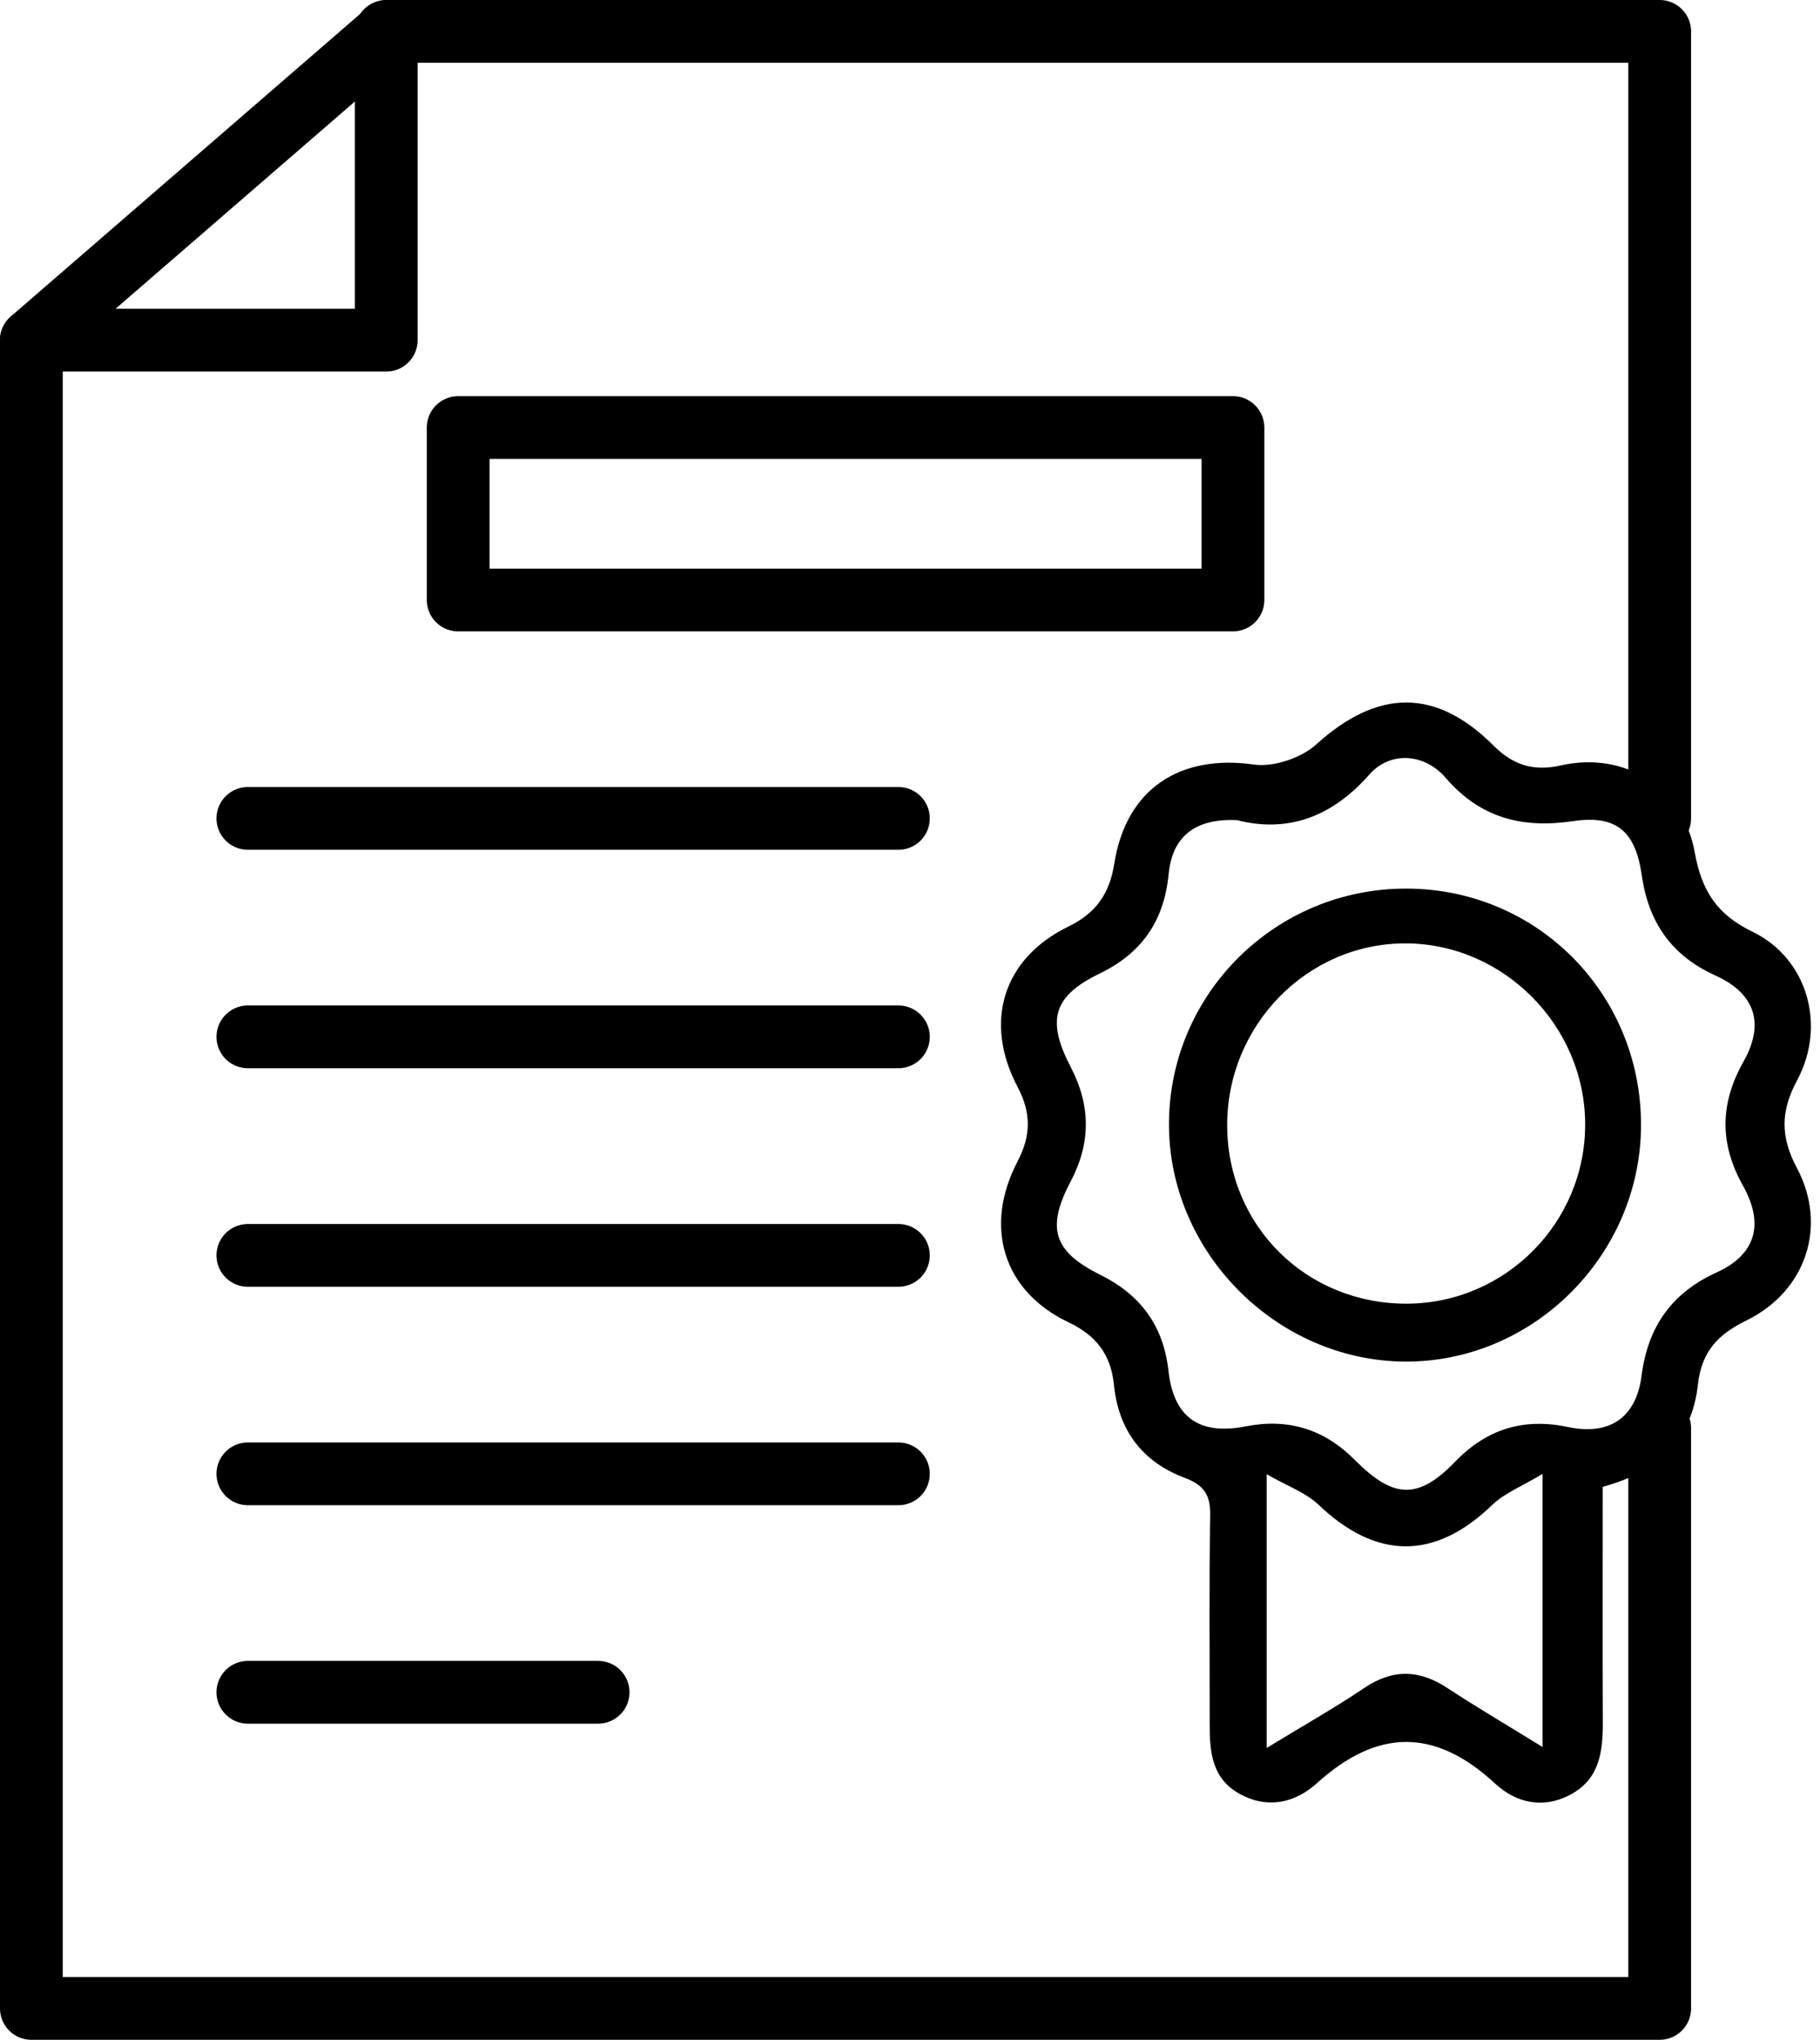
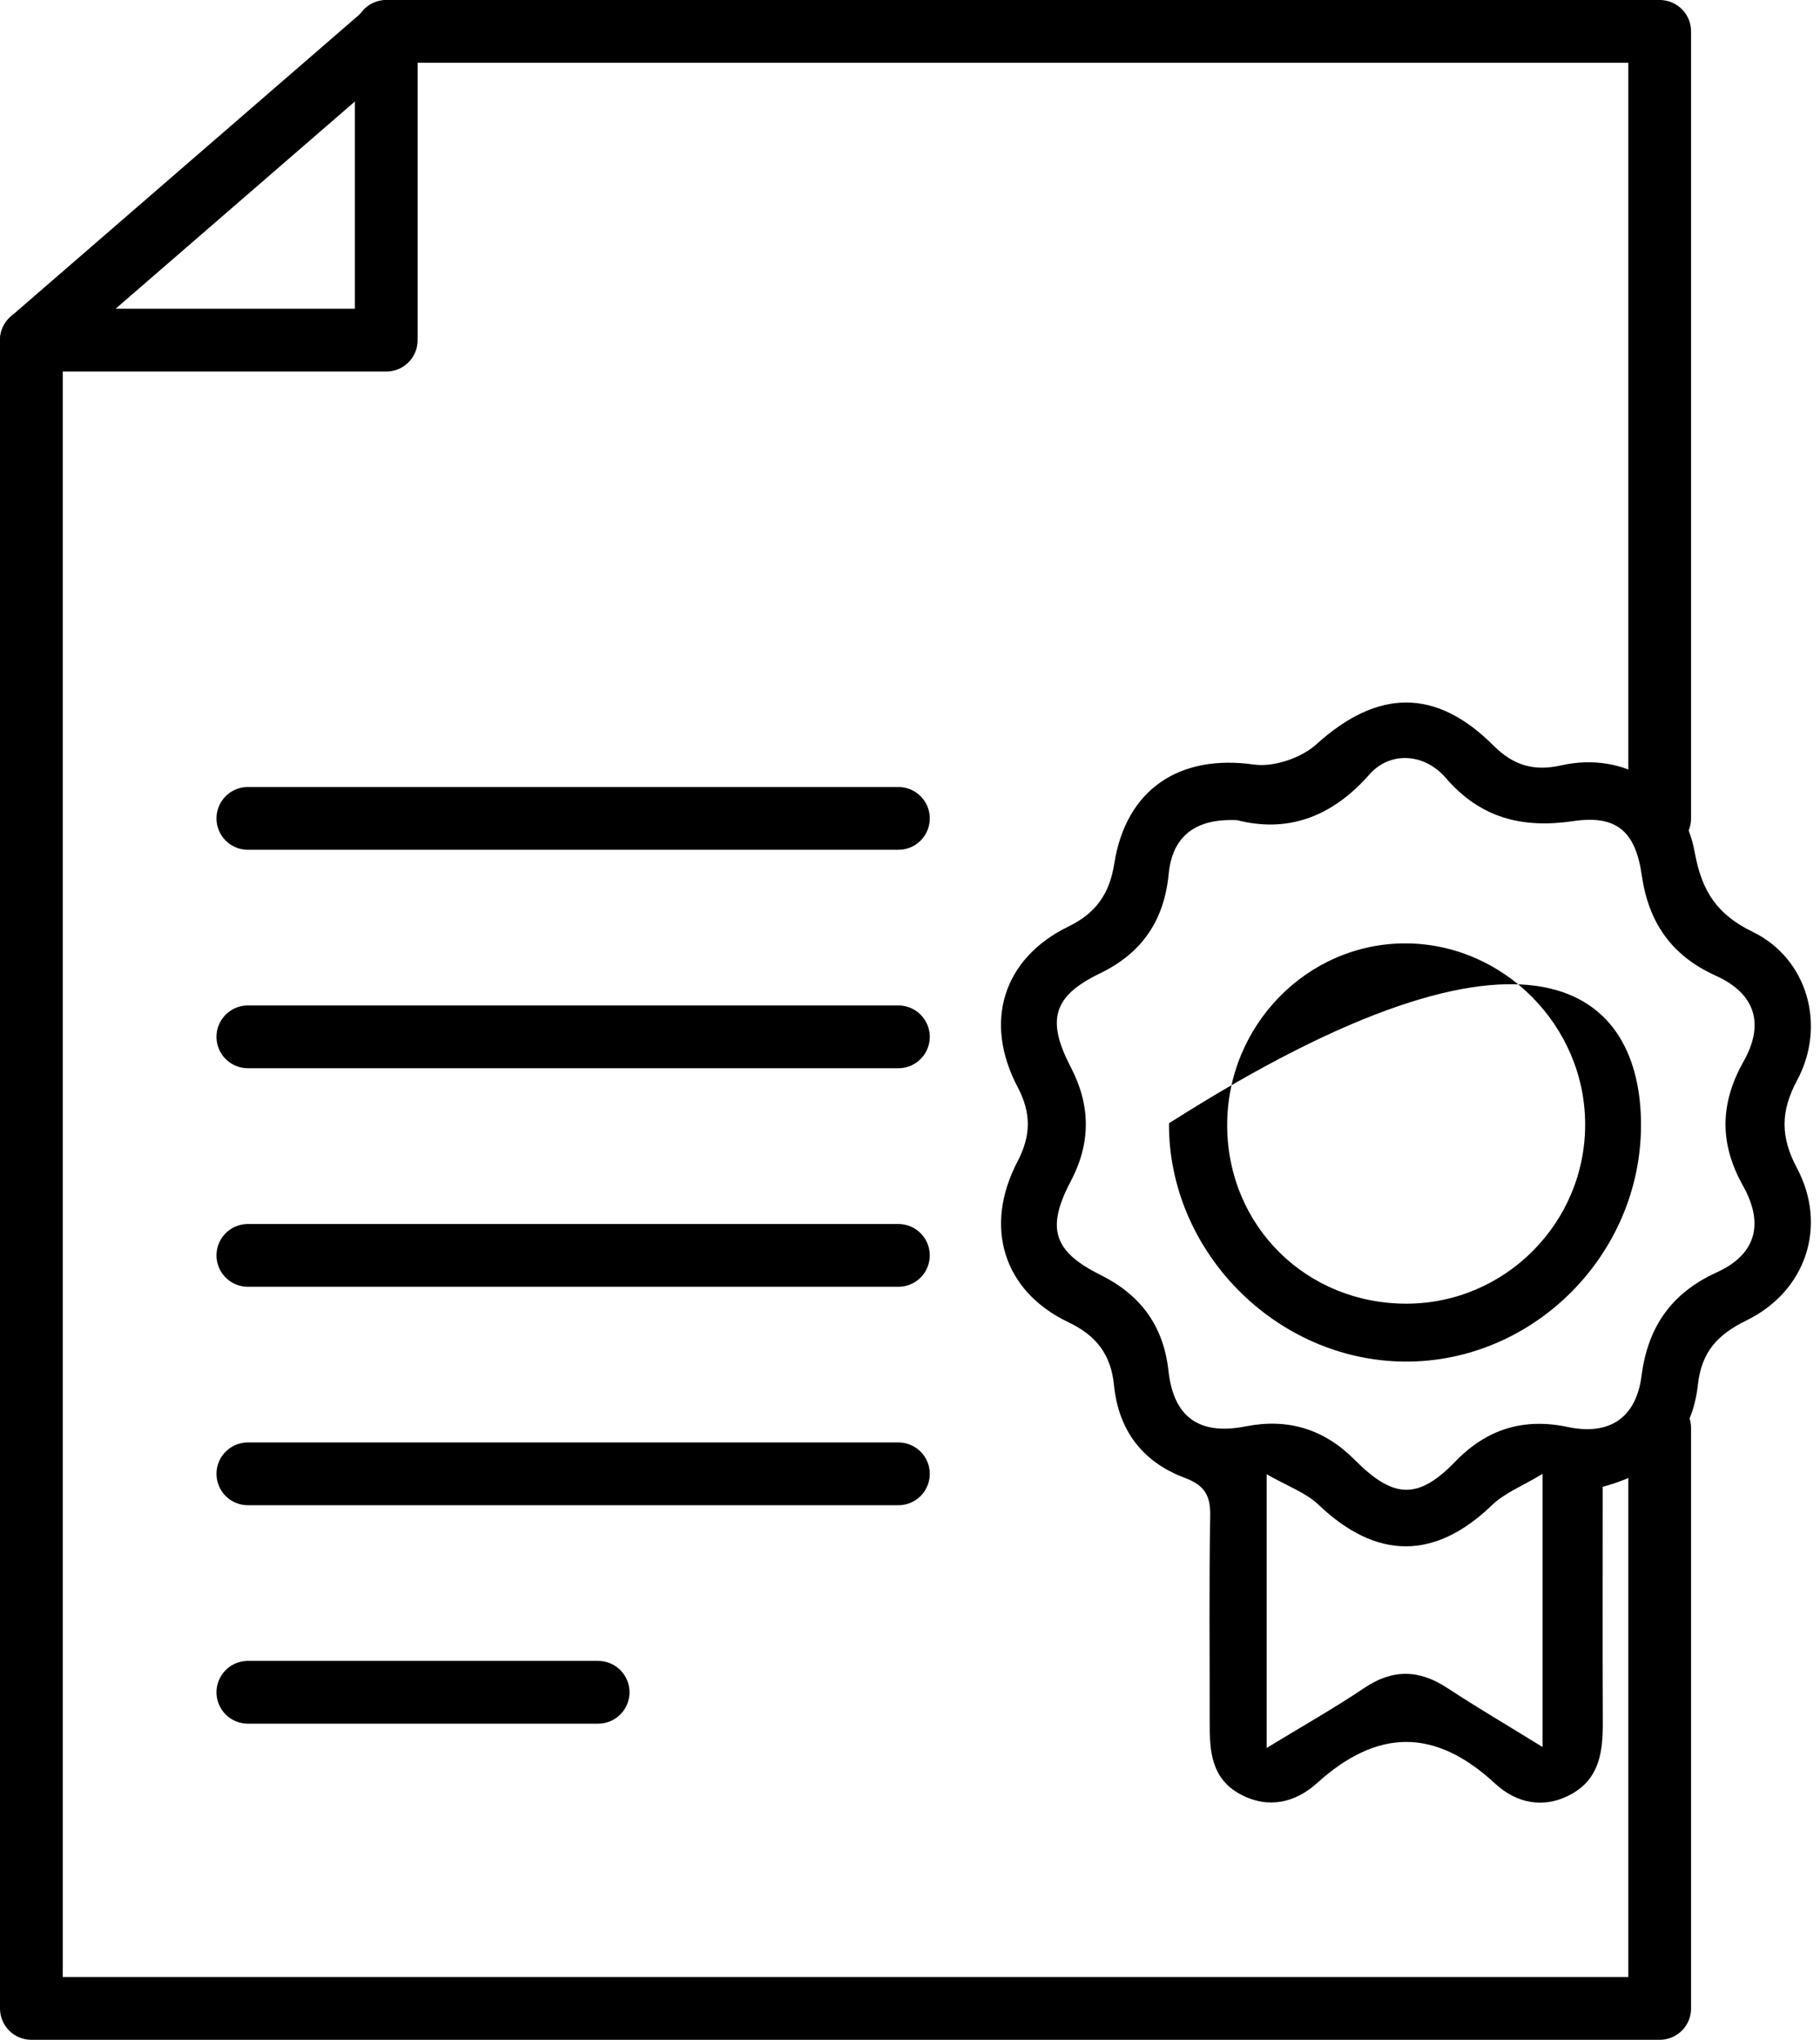
<svg xmlns="http://www.w3.org/2000/svg" width="58" height="65" viewBox="0 0 58 65" fill="none">
  <path d="M51.075 47.38C51.075 49.94 51.068 52.414 51.078 54.891C51.081 55.807 50.98 56.667 50.083 57.168C49.2 57.658 48.32 57.461 47.646 56.835C45.725 55.056 43.893 55.082 41.969 56.822C41.292 57.434 40.429 57.658 39.532 57.178C38.606 56.683 38.547 55.81 38.55 54.904C38.554 52.707 38.527 50.507 38.567 48.309C38.58 47.657 38.389 47.331 37.759 47.094C36.419 46.593 35.644 45.588 35.5 44.132C35.404 43.177 34.948 42.561 34.045 42.133C31.973 41.144 31.339 39.095 32.426 37.013C32.856 36.19 32.869 35.475 32.433 34.645C31.332 32.563 31.966 30.54 34.048 29.525C34.935 29.094 35.362 28.468 35.51 27.519C35.887 25.137 37.601 24.027 39.962 24.363C40.593 24.452 41.473 24.152 41.952 23.717C43.886 21.965 45.745 21.906 47.597 23.76C48.224 24.386 48.875 24.587 49.748 24.39C51.784 23.932 53.636 25.094 54.01 27.17C54.23 28.385 54.71 29.14 55.853 29.693C57.6 30.54 58.21 32.675 57.271 34.424C56.739 35.415 56.736 36.226 57.265 37.221C58.25 39.075 57.55 41.151 55.656 42.077C54.749 42.521 54.227 43.065 54.109 44.122C53.919 45.858 52.851 46.906 51.068 47.38H51.075ZM39.411 26.135C38.084 26.076 37.358 26.656 37.243 27.852C37.099 29.337 36.393 30.369 35.053 31.018C33.569 31.736 33.336 32.493 34.12 33.999C34.761 35.228 34.767 36.42 34.12 37.649C33.332 39.141 33.575 39.883 35.066 40.624C36.347 41.26 37.079 42.248 37.237 43.684C37.401 45.166 38.219 45.743 39.696 45.453C41.053 45.186 42.205 45.542 43.18 46.527C44.418 47.772 45.2 47.792 46.385 46.567C47.387 45.532 48.563 45.176 49.965 45.473C51.295 45.753 52.142 45.176 52.313 43.842C52.513 42.287 53.262 41.203 54.71 40.545C55.948 39.981 56.234 39.016 55.547 37.787C54.792 36.44 54.808 35.168 55.564 33.824C56.243 32.622 55.938 31.66 54.67 31.087C53.255 30.448 52.533 29.38 52.319 27.885C52.119 26.491 51.515 25.964 50.142 26.165C48.517 26.406 47.183 26.076 46.07 24.785C45.387 23.994 44.294 23.935 43.637 24.683C42.425 26.06 41.003 26.544 39.411 26.132V26.135ZM40.37 55.698C41.529 54.99 42.527 54.43 43.473 53.791C44.382 53.178 45.226 53.198 46.126 53.791C47.075 54.414 48.057 54.99 49.157 55.669V46.968C48.504 47.361 47.952 47.575 47.561 47.95C45.729 49.719 43.873 49.716 42.015 47.947C41.611 47.562 41.036 47.361 40.366 46.978V55.698H40.37Z" fill="black" />
-   <path d="M52.296 35.857C52.29 39.991 48.861 43.417 44.763 43.388C40.668 43.358 37.233 39.883 37.253 35.794C37.273 31.653 40.658 28.306 44.822 28.316C48.989 28.323 52.303 31.667 52.296 35.857ZM44.832 41.543C47.971 41.533 50.526 38.964 50.516 35.817C50.507 32.688 47.925 30.082 44.816 30.062C41.666 30.043 39.085 32.681 39.108 35.893C39.131 39.079 41.637 41.55 44.832 41.543Z" fill="black" />
+   <path d="M52.296 35.857C52.29 39.991 48.861 43.417 44.763 43.388C40.668 43.358 37.233 39.883 37.253 35.794C48.989 28.323 52.303 31.667 52.296 35.857ZM44.832 41.543C47.971 41.533 50.526 38.964 50.516 35.817C50.507 32.688 47.925 30.082 44.816 30.062C41.666 30.043 39.085 32.681 39.108 35.893C39.131 39.079 41.637 41.55 44.832 41.543Z" fill="black" />
  <path d="M52.891 45.506V64H1V10.84L12.362 1H52.891V26.079" stroke="black" stroke-width="2" stroke-linecap="round" stroke-linejoin="round" />
  <path d="M1 10.84H12.309V1" stroke="black" stroke-width="2" stroke-linecap="round" stroke-linejoin="round" />
-   <path d="M39.292 13.624H14.601V19.119H39.292V13.624Z" stroke="black" stroke-width="2" stroke-linecap="round" stroke-linejoin="round" />
  <path d="M7.899 26.079H28.63" stroke="black" stroke-width="2" stroke-linecap="round" stroke-linejoin="round" />
  <path d="M7.899 33.04H28.63" stroke="black" stroke-width="2" stroke-linecap="round" stroke-linejoin="round" />
  <path d="M7.899 40.004H28.63" stroke="black" stroke-width="2" stroke-linecap="round" stroke-linejoin="round" />
  <path d="M7.899 46.965H28.63" stroke="black" stroke-width="2" stroke-linecap="round" stroke-linejoin="round" />
  <path d="M7.899 53.926H19.061" stroke="black" stroke-width="2" stroke-linecap="round" stroke-linejoin="round" />
</svg>